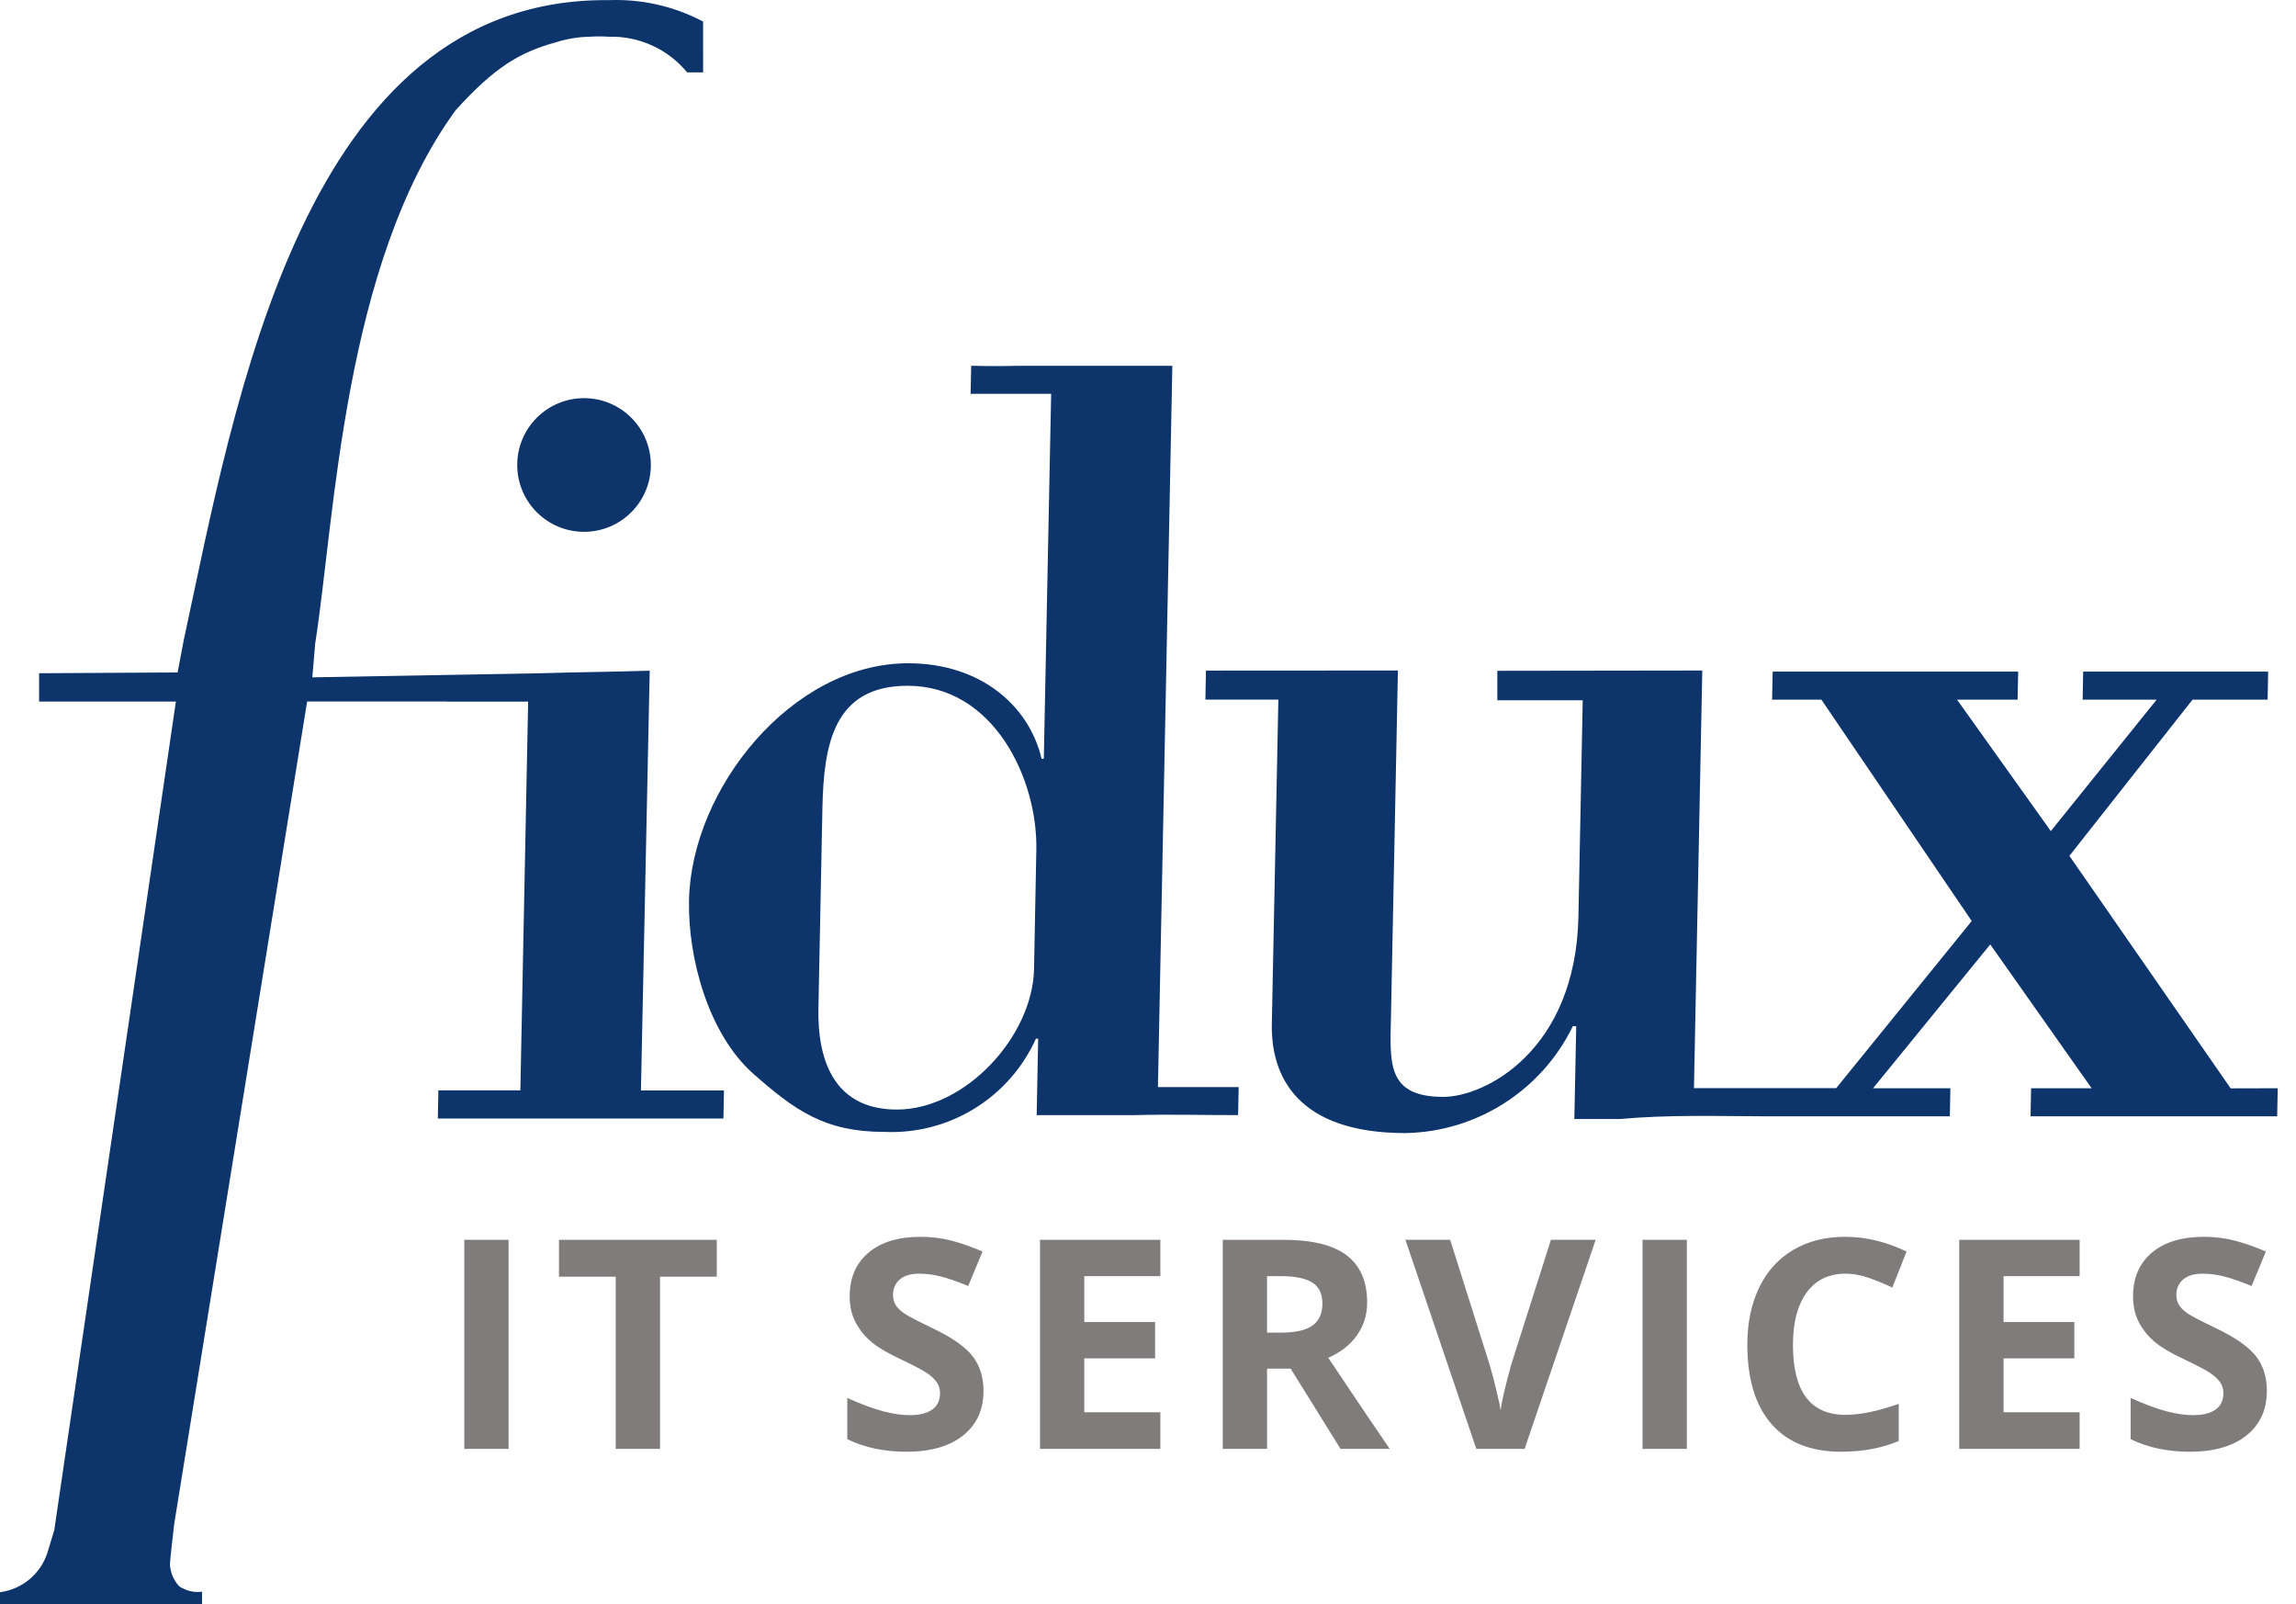
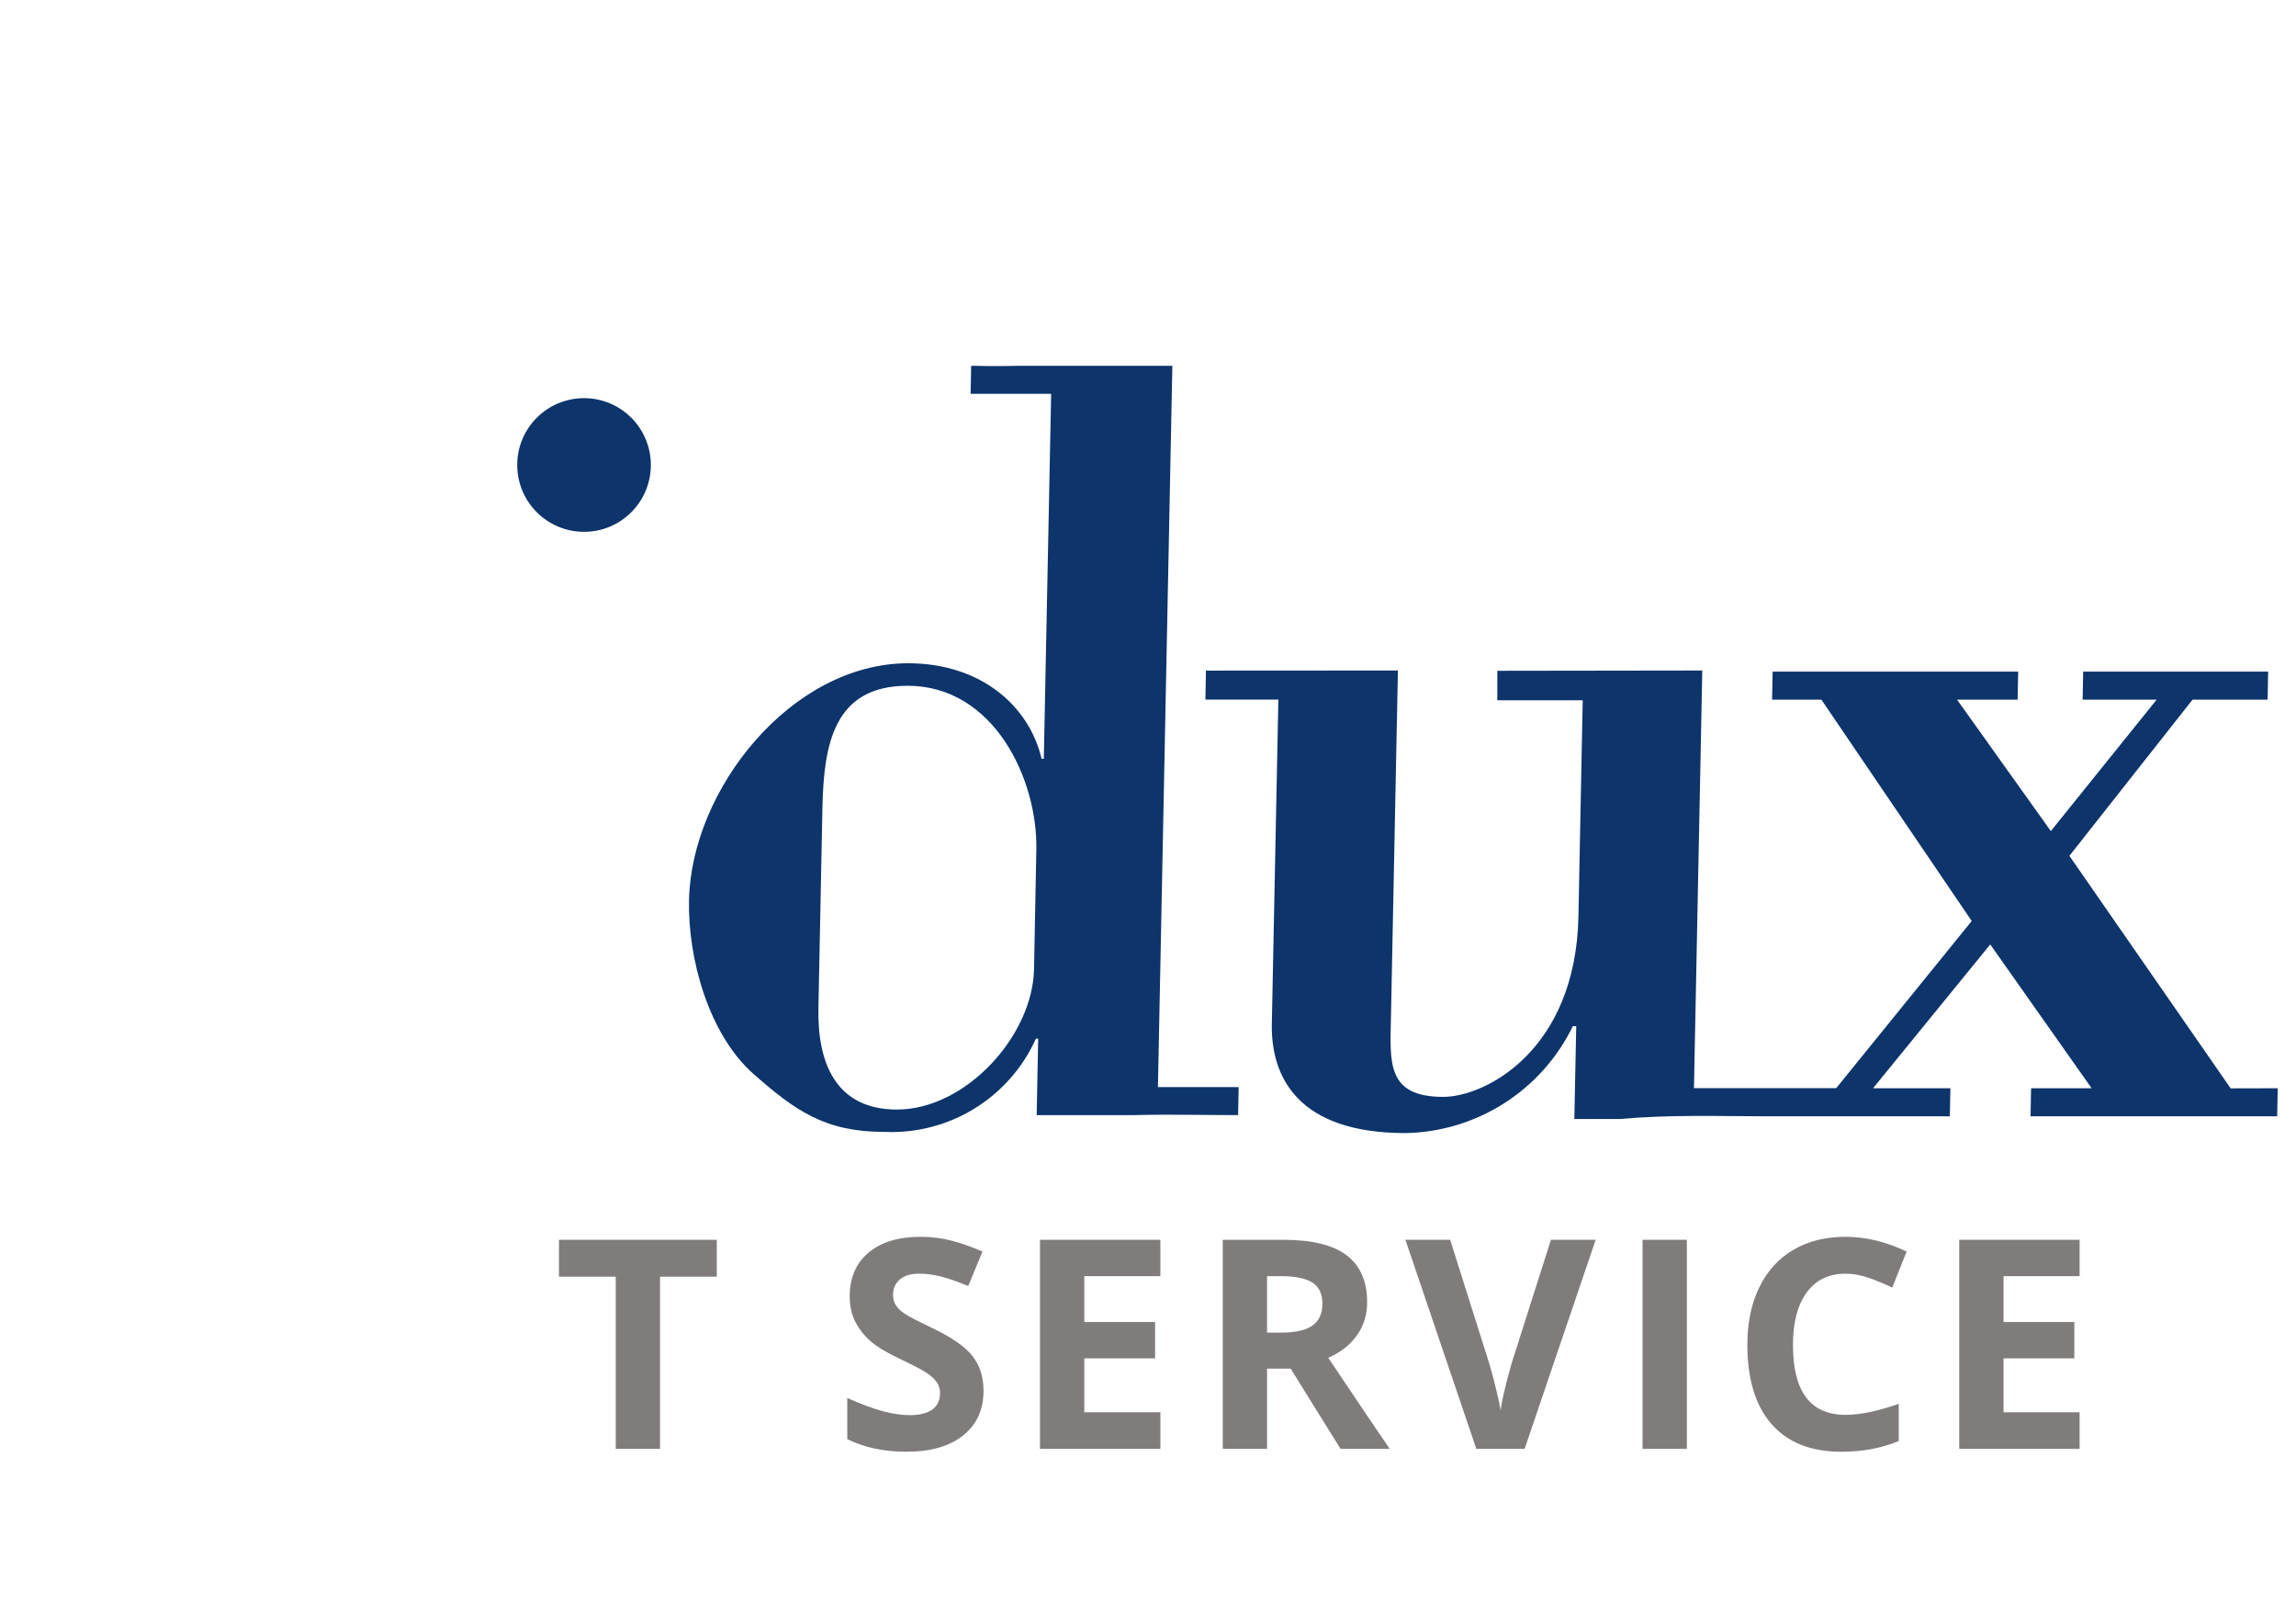
<svg xmlns="http://www.w3.org/2000/svg" id="Layer_1" viewBox="0 0 122.247 85.385">
  <g>
-     <path d="m34.594,35.699c-1.935.064-3.887.076-5.807.136l-12.158.218.152-1.793c1.047-6.647,1.494-20.167,7.471-28.383,2.09-2.315,3.436-3.1,5.34-3.623.58-.185,1.184-.286,1.793-.299.348-.023.697-.023,1.045,0,1.605-.04,3.139.661,4.156,1.9h.85V1.148C35.896.335,34.168-.059,32.43.007,16.105-.162,12.512,21.483,9.781,34.083l-.324,1.71-7.375.042v1.506h7.283l-6.475,44.1-.381,1.259c-.371,1.08-1.311,1.865-2.438,2.039-.025.007-.049.01-.072.016v.629h10.758v-.661c-.072.009-.145.015-.217.016-.291.003-.576-.068-.83-.208-.01,0-.022,0-.029-.007-.066-.033-.125-.077-.176-.131-.277-.314-.439-.714-.457-1.134-.004-.13.215-2.067.225-2.128l7.08-43.792h7.406v.007h4.357v.208l-.41,20.482h-4.365l-.029,1.5h15.205l.031-1.494h-4.422l.467-22.344Z" fill="#0d346b" fill-rule="evenodd" />
    <path d="m31.096,28.308c1.965,0,3.557-1.593,3.557-3.558s-1.592-3.557-3.557-3.557-3.557,1.593-3.557,3.557,1.592,3.558,3.557,3.558h0Z" fill="#0d346b" fill-rule="evenodd" />
    <path d="m61.652,57.864l.768-38.394h-8.217c-.775.02-1.555.023-2.336,0h-.158l-.031,1.491h4.289l-.391,19.427h-.119c-.658-2.813-3.234-5.084-7.104-5.084-6.207,0-11.551,6.7-11.668,12.621-.062,3.112,1.055,7.121,3.408,9.215,2.236,1.973,3.828,3.108,6.986,3.108,3.455.158,6.658-1.81,8.078-4.964h.119l-.08,4.071h5.209c1.871-.049,3.691,0,5.516,0l.029-1.493-4.299.002Zm-6.596-6.284c-.076,3.59-3.664,7.479-7.299,7.479-3.275,0-4.238-2.513-4.182-5.385l.213-10.65c.068-3.411.607-6.522,4.537-6.522,4.586,0,6.93,4.966,6.853,8.736l-.123,6.342Z" fill="#0d346b" fill-rule="evenodd" />
    <path d="m118.77,57.933l-8.588-12.378,6.555-8.312h3.998l.029-1.494h-9.848l-.029,1.494h3.939l-5.633,6.994-4.992-6.994h3.223l.031-1.494h-13.072l-.031,1.494h2.627l8.002,11.78-7.213,8.895h-7.576l.412-20.644.031-1.584-10.912.015v1.535h0v.033h4.547l-.229,11.507c-.143,7.155-4.98,9.604-7.193,9.604-3.051,0-2.836-1.851-2.787-4.3l.369-18.395s-8.445.006-10.221.006l-.029,1.544h3.885l-.348,17.262c-.055,2.808,1.379,5.811,7.117,5.811,3.803-.071,7.246-2.27,8.91-5.691h.18l-.1,4.942h2.434c2.541-.234,5.094-.152,7.656-.145h9.902l.031-1.493h-4.119l6.24-7.655,5.398,7.655h-3.223l-.029,1.493h13.131l.029-1.493-2.506.006Z" fill="#0d346b" fill-rule="evenodd" />
  </g>
  <g>
-     <path d="m24.72,77.12v-11.128h2.359v11.128h-2.359Z" fill="#807c7c" />
    <path d="m35.142,77.12h-2.359v-9.165h-3.021v-1.963h8.402v1.963h-3.021v9.165Z" fill="#807c7c" />
    <path d="m52.366,74.03c0,1.006-.362,1.797-1.085,2.375-.724.578-1.729.868-3.018.868-1.188,0-2.238-.224-3.151-.67v-2.192c.751.335,1.386.571,1.906.708.521.138.996.206,1.428.206.518,0,.914-.1,1.19-.297.277-.198.415-.492.415-.883,0-.219-.061-.412-.183-.583-.122-.17-.301-.333-.536-.491-.236-.156-.717-.408-1.442-.753-.681-.319-1.19-.627-1.53-.921-.34-.295-.611-.637-.814-1.027s-.305-.848-.305-1.371c0-.984.334-1.758,1.001-2.321s1.59-.845,2.767-.845c.579,0,1.131.068,1.656.205.524.138,1.074.33,1.647.579l-.761,1.835c-.594-.244-1.085-.414-1.474-.511-.388-.097-.77-.145-1.146-.145-.446,0-.789.104-1.027.312-.238.209-.357.48-.357.814,0,.209.048.391.145.545s.25.305.46.449c.211.145.71.404,1.496.779,1.04.498,1.753.996,2.139,1.496s.579,1.113.579,1.838Z" fill="#807c7c" />
    <path d="m61.782,77.12h-6.409v-11.128h6.409v1.934h-4.05v2.443h3.769v1.933h-3.769v2.87h4.05v1.948Z" fill="#807c7c" />
    <path d="m67.463,72.85v4.271h-2.359v-11.128h3.243c1.512,0,2.631.275,3.356.826s1.088,1.387,1.088,2.508c0,.654-.18,1.236-.54,1.746s-.87.91-1.53,1.199c1.675,2.502,2.766,4.117,3.273,4.849h-2.618l-2.657-4.271h-1.256Zm0-1.918h.762c.746,0,1.296-.124,1.651-.373.355-.248.533-.639.533-1.172,0-.527-.182-.903-.545-1.127-.362-.223-.925-.334-1.686-.334h-.716v3.006Z" fill="#807c7c" />
    <path d="m82.577,65.992h2.382l-3.783,11.128h-2.572l-3.775-11.128h2.383l2.093,6.622c.117.391.237.847.361,1.366.125.52.202.882.232,1.084.056-.467.246-1.283.571-2.45l2.108-6.622Z" fill="#807c7c" />
    <path d="m87.454,77.12v-11.128h2.359v11.128h-2.359Z" fill="#807c7c" />
    <path d="m98.255,67.796c-.888,0-1.575.333-2.062,1.001s-.73,1.598-.73,2.789c0,2.482.931,3.723,2.793,3.723.782,0,1.729-.195,2.84-.586v1.979c-.914.381-1.934.571-3.061.571-1.618,0-2.856-.491-3.714-1.474-.857-.981-1.286-2.391-1.286-4.228,0-1.157.21-2.171.631-3.041.422-.87,1.026-1.538,1.815-2.002s1.714-.696,2.774-.696c1.081,0,2.167.262,3.258.784l-.761,1.918c-.416-.198-.835-.37-1.256-.518s-.835-.221-1.241-.221Z" fill="#807c7c" />
    <path d="m110.726,77.12h-6.409v-11.128h6.409v1.934h-4.05v2.443h3.769v1.933h-3.769v2.87h4.05v1.948Z" fill="#807c7c" />
-     <path d="m120.696,74.03c0,1.006-.362,1.797-1.085,2.375-.724.578-1.729.868-3.018.868-1.188,0-2.238-.224-3.151-.67v-2.192c.751.335,1.386.571,1.906.708.521.138.996.206,1.428.206.518,0,.914-.1,1.19-.297.277-.198.415-.492.415-.883,0-.219-.061-.412-.183-.583-.122-.17-.301-.333-.536-.491-.236-.156-.717-.408-1.442-.753-.681-.319-1.19-.627-1.53-.921-.34-.295-.611-.637-.814-1.027s-.305-.848-.305-1.371c0-.984.334-1.758,1.001-2.321s1.59-.845,2.767-.845c.579,0,1.131.068,1.656.205.524.138,1.074.33,1.647.579l-.761,1.835c-.594-.244-1.085-.414-1.474-.511-.388-.097-.77-.145-1.146-.145-.446,0-.789.104-1.027.312-.238.209-.357.48-.357.814,0,.209.048.391.145.545s.25.305.46.449c.211.145.71.404,1.496.779,1.04.498,1.753.996,2.139,1.496s.579,1.113.579,1.838Z" fill="#807c7c" />
  </g>
</svg>